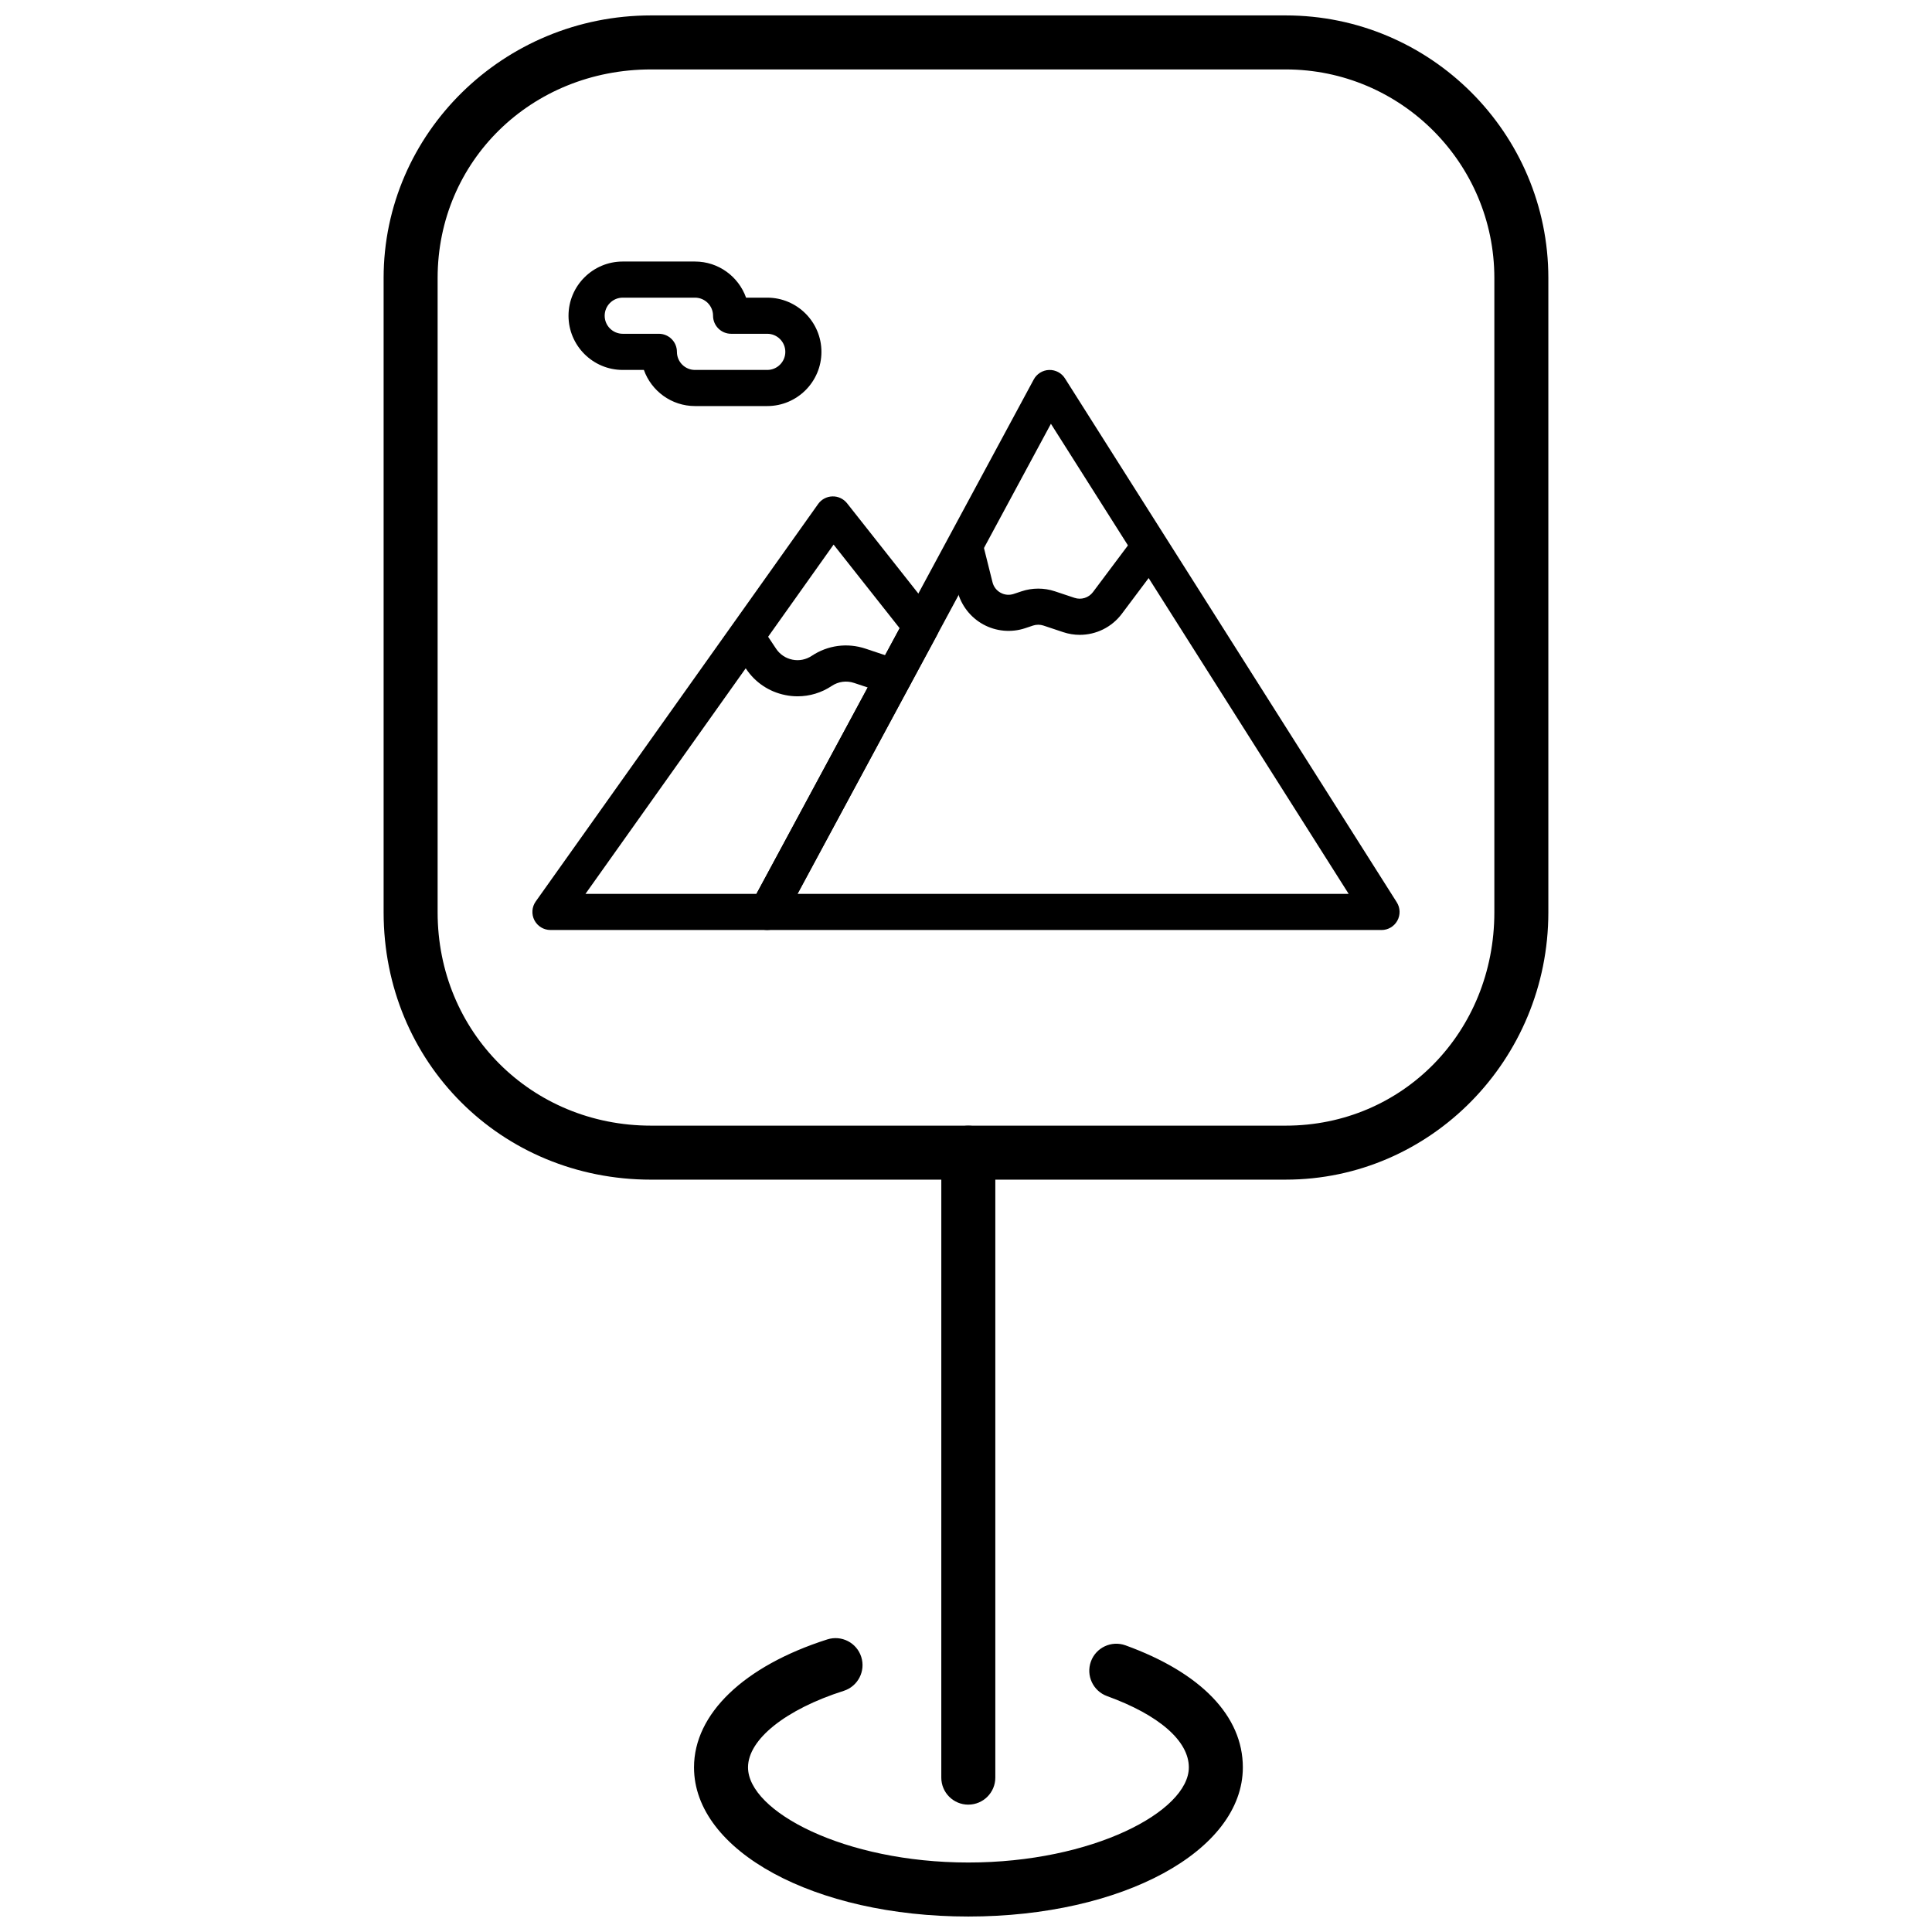
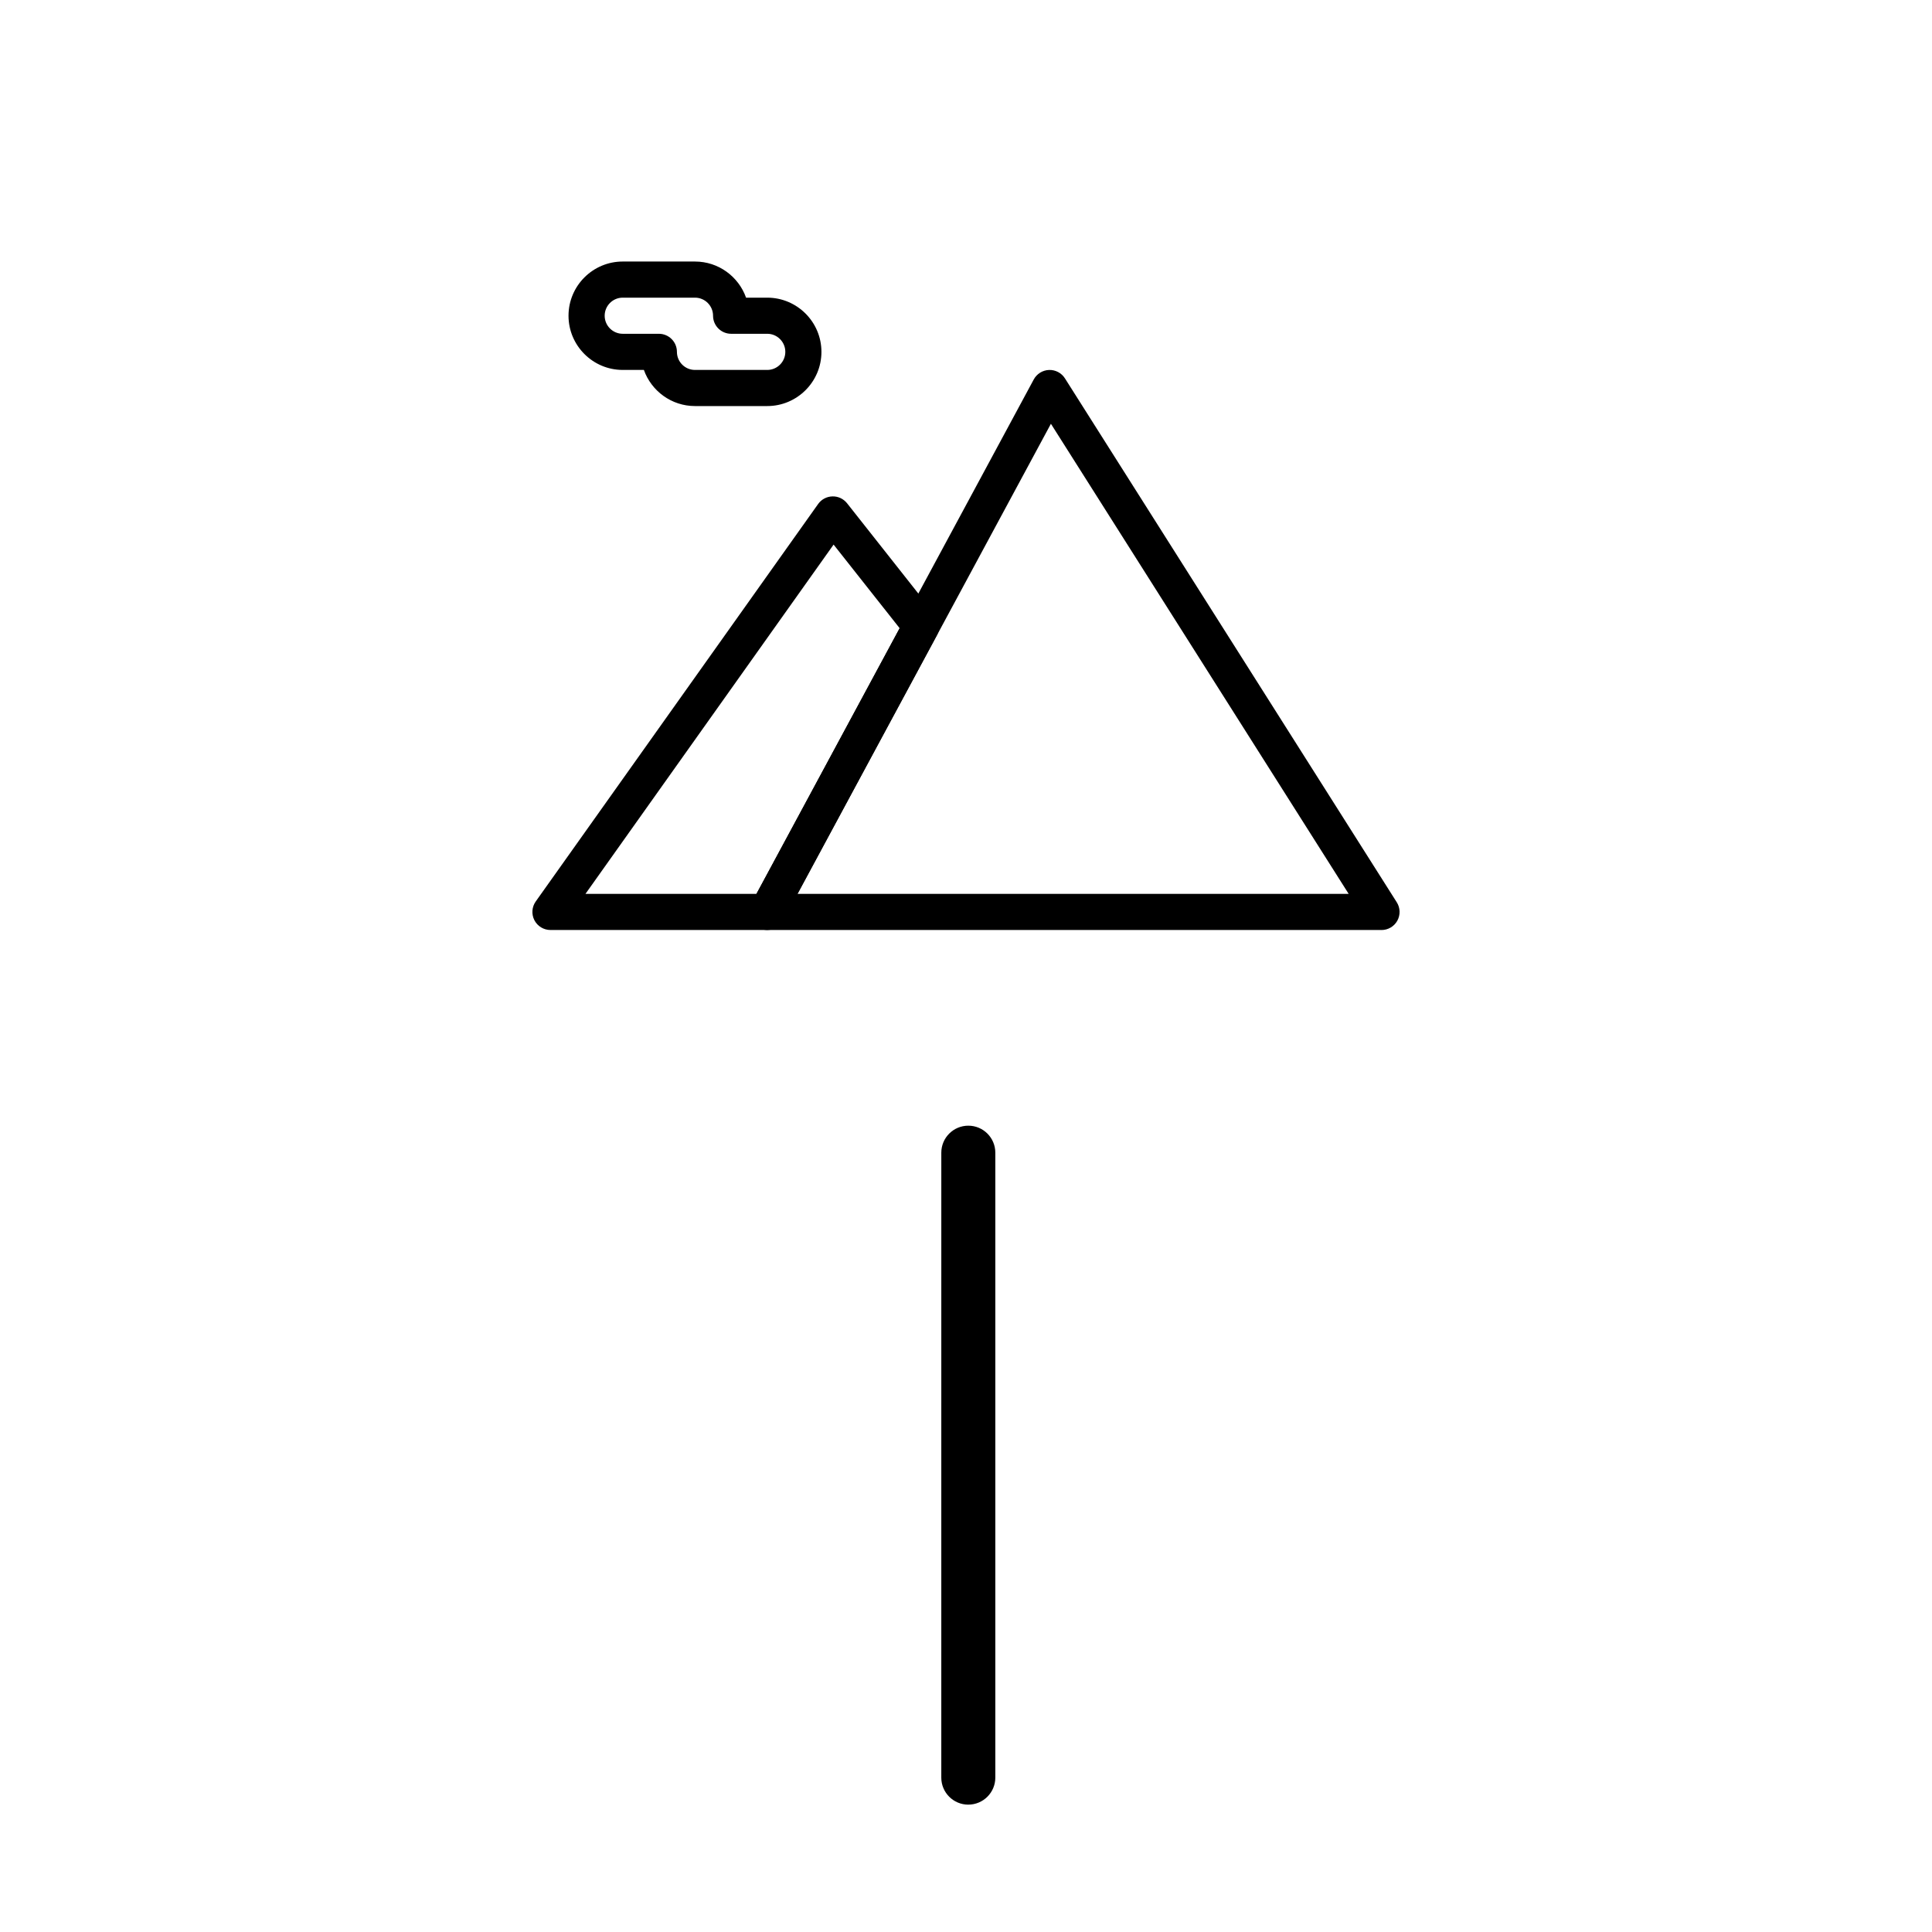
<svg xmlns="http://www.w3.org/2000/svg" width="800px" height="800px" version="1.1" viewBox="144 144 512 512">
  <defs>
    <clipPath id="b">
-       <path d="m245 148.09h310v308.91h-310z" />
-     </clipPath>
+       </clipPath>
    <clipPath id="a">
-       <path d="m327 578h147v73.902h-147z" />
-     </clipPath>
+       </clipPath>
  </defs>
  <g clip-path="url(#b)">
    <path d="m484.73 456.62h-168.2c-39.738 0-70.867-31.117-70.867-70.844v-168.1c0-38.371 31.789-69.59 70.867-69.59h168.2c38.379 0 69.598 31.219 69.598 69.59v168.1c0.004 39.062-31.223 70.84-69.598 70.84zm-168.2-294.22c-31.715 0-56.555 24.281-56.555 55.277v168.1c0 31.699 24.84 56.531 56.555 56.531h168.2c31.004 0 55.289-24.832 55.289-56.531v-168.1c0-30.48-24.801-55.277-55.289-55.277z" />
  </g>
  <path d="m400.61 622.25c-3.953 0-7.156-3.203-7.156-7.156l0.004-165.62c0-3.953 3.203-7.156 7.156-7.156s7.156 3.203 7.156 7.156v165.62c-0.004 3.949-3.207 7.152-7.16 7.152z" />
  <g clip-path="url(#a)">
-     <path d="m400.62 651.9c-40.766 0-72.699-17.363-72.699-39.527 0-14.18 13.207-26.855 35.328-33.914 3.773-1.203 7.793 0.879 8.992 4.641 1.199 3.766-0.879 7.793-4.641 8.992-15.41 4.914-25.367 12.875-25.367 20.277 0 11.66 25.504 25.215 58.387 25.215 32.906 0 58.434-13.555 58.434-25.215 0-7.004-7.894-13.887-21.668-18.883-3.711-1.348-5.633-5.453-4.285-9.168 1.348-3.715 5.453-5.629 9.168-4.285 20.055 7.273 31.098 18.758 31.098 32.336 0 22.168-31.953 39.531-72.746 39.531z" />
-   </g>
+     </g>
  <path d="m347.33 390.46h-57.453c-1.789 0-3.43-1-4.254-2.59-0.82-1.594-0.684-3.512 0.348-4.969l74.844-105.34c0.871-1.227 2.277-1.973 3.785-2.008 1.492-0.047 2.938 0.629 3.879 1.816l23.406 29.652c1.18 1.492 1.359 3.555 0.453 5.238l-40.793 75.68c-0.836 1.547-2.453 2.516-4.215 2.516zm-48.176-9.574h45.316l37.949-70.402-17.508-22.16z" />
  <path d="m510.11 390.46h-162.78c-1.688 0-3.246-0.883-4.109-2.332-0.863-1.445-0.906-3.242-0.109-4.731l74.844-138.84c0.809-1.492 2.348-2.453 4.047-2.512 1.699-0.059 3.309 0.789 4.215 2.223l87.941 138.85c0.938 1.473 0.988 3.34 0.152 4.867-0.844 1.531-2.453 2.481-4.199 2.481zm-154.76-9.574h146.06l-78.906-124.58z" />
-   <path d="m430.15 312.24c-1.461 0-2.961-0.234-4.418-0.723l-5.207-1.738c-0.891-0.293-1.867-0.293-2.762 0l-2.086 0.699c-3.672 1.223-7.723 0.855-11.113-1.004-3.398-1.863-5.887-5.086-6.828-8.844l-2.391-9.562c-0.641-2.562 0.926-5.164 3.488-5.805 2.57-0.637 5.164 0.922 5.805 3.484l2.391 9.566c0.297 1.191 1.059 2.172 2.133 2.769 1.082 0.594 2.316 0.699 3.481 0.316l2.098-0.699c2.84-0.949 5.969-0.949 8.805 0l5.219 1.738c1.777 0.594 3.746-0.016 4.879-1.523l10.395-13.875c1.59-2.113 4.594-2.539 6.711-0.949 2.109 1.586 2.539 4.586 0.953 6.699l-10.406 13.875c-2.684 3.574-6.836 5.574-11.145 5.574z" />
-   <path d="m355.37 328.53c-1.078 0-2.16-0.105-3.246-0.328-4.293-0.855-7.988-3.332-10.418-6.973l-3.141-4.719c-1.469-2.199-0.867-5.172 1.328-6.637 2.191-1.469 5.172-0.871 6.641 1.332l3.141 4.719c1.012 1.512 2.547 2.535 4.332 2.894 1.777 0.359 3.586-0.004 5.106-1.008 4.238-2.824 9.43-3.519 14.262-1.91l8.98 2.996c2.516 0.832 3.871 3.547 3.031 6.055-0.836 2.508-3.547 3.867-6.055 3.023l-8.984-2.988c-2.008-0.672-4.172-0.383-5.926 0.793-2.715 1.809-5.852 2.75-9.051 2.75z" />
  <path d="m347.33 251.61h-19.148c-6.242 0-11.57-4.008-13.547-9.574h-5.609c-7.918 0-14.363-6.449-14.363-14.363 0-7.926 6.445-14.363 14.363-14.363h19.152c6.242 0 11.559 4 13.539 9.574h5.609c7.918 0 14.363 6.445 14.363 14.367 0.004 7.918-6.441 14.359-14.359 14.359zm-38.301-28.727c-2.633 0-4.785 2.148-4.785 4.789s2.152 4.785 4.785 4.785h9.574c2.648 0 4.789 2.144 4.789 4.793 0 2.637 2.141 4.789 4.789 4.789h19.148c2.641 0 4.789-2.152 4.789-4.789 0-2.644-2.148-4.793-4.789-4.793h-9.57c-2.644 0-4.793-2.141-4.793-4.785 0-2.641-2.148-4.789-4.785-4.789z" />
</svg>